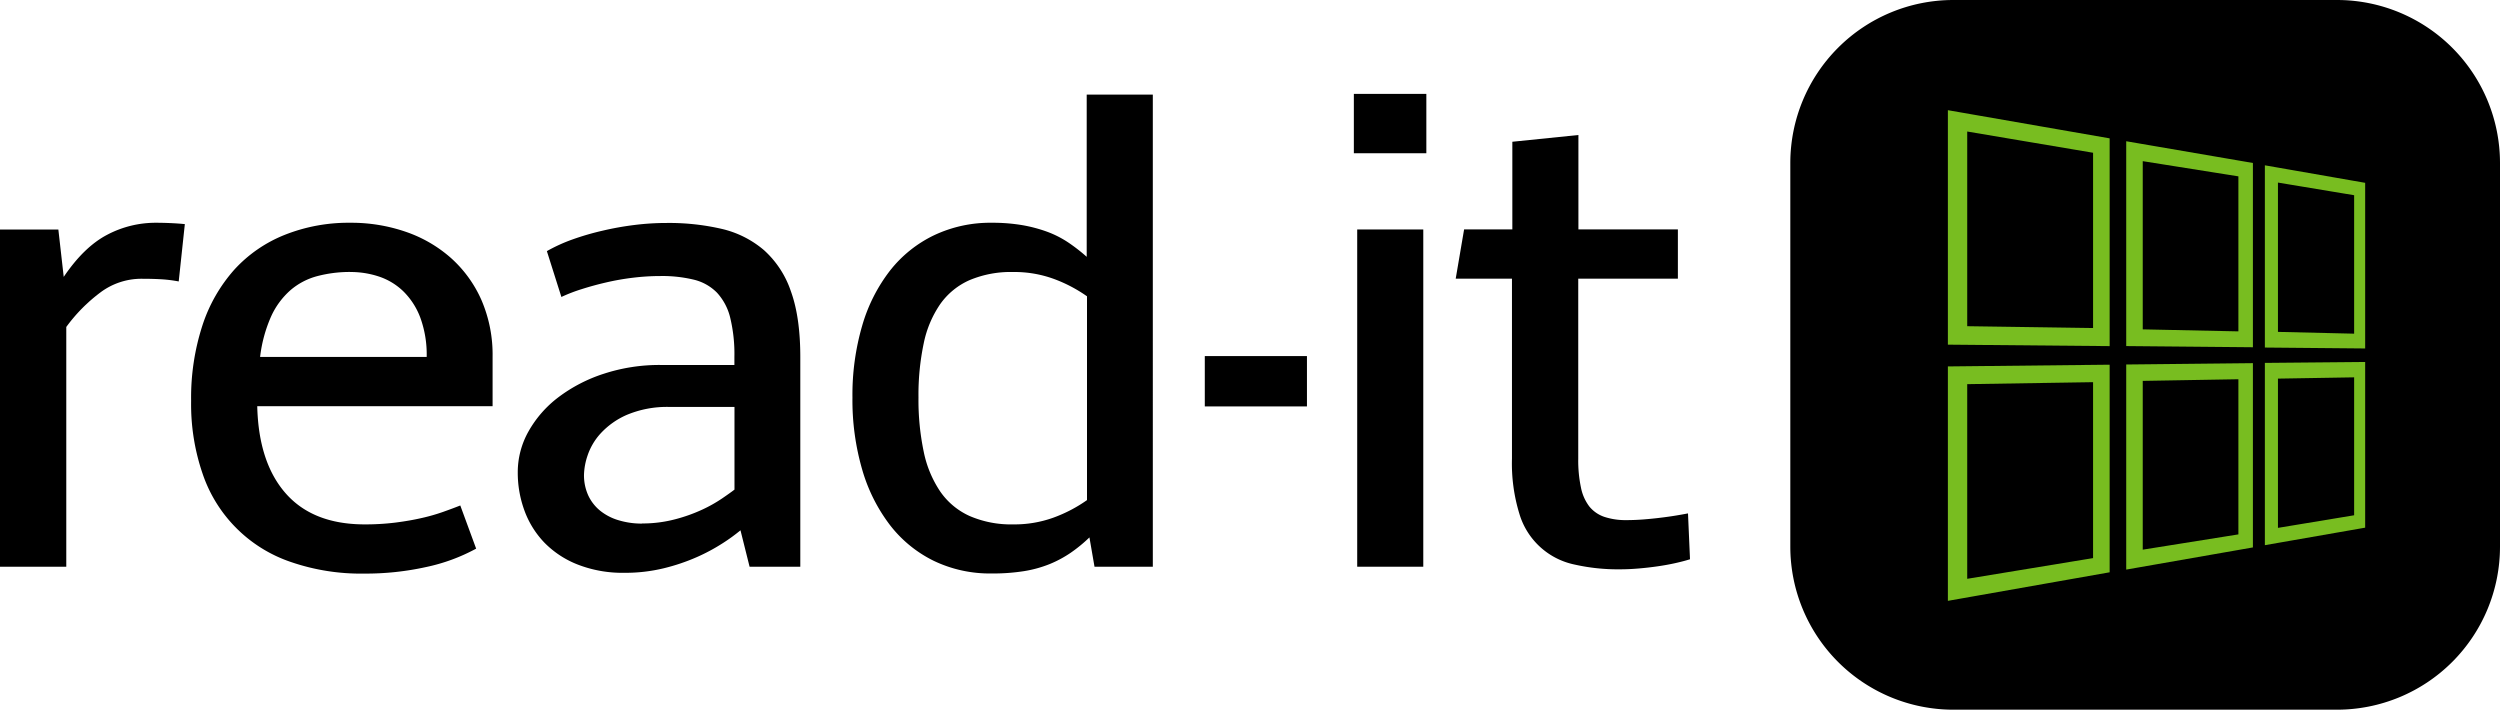
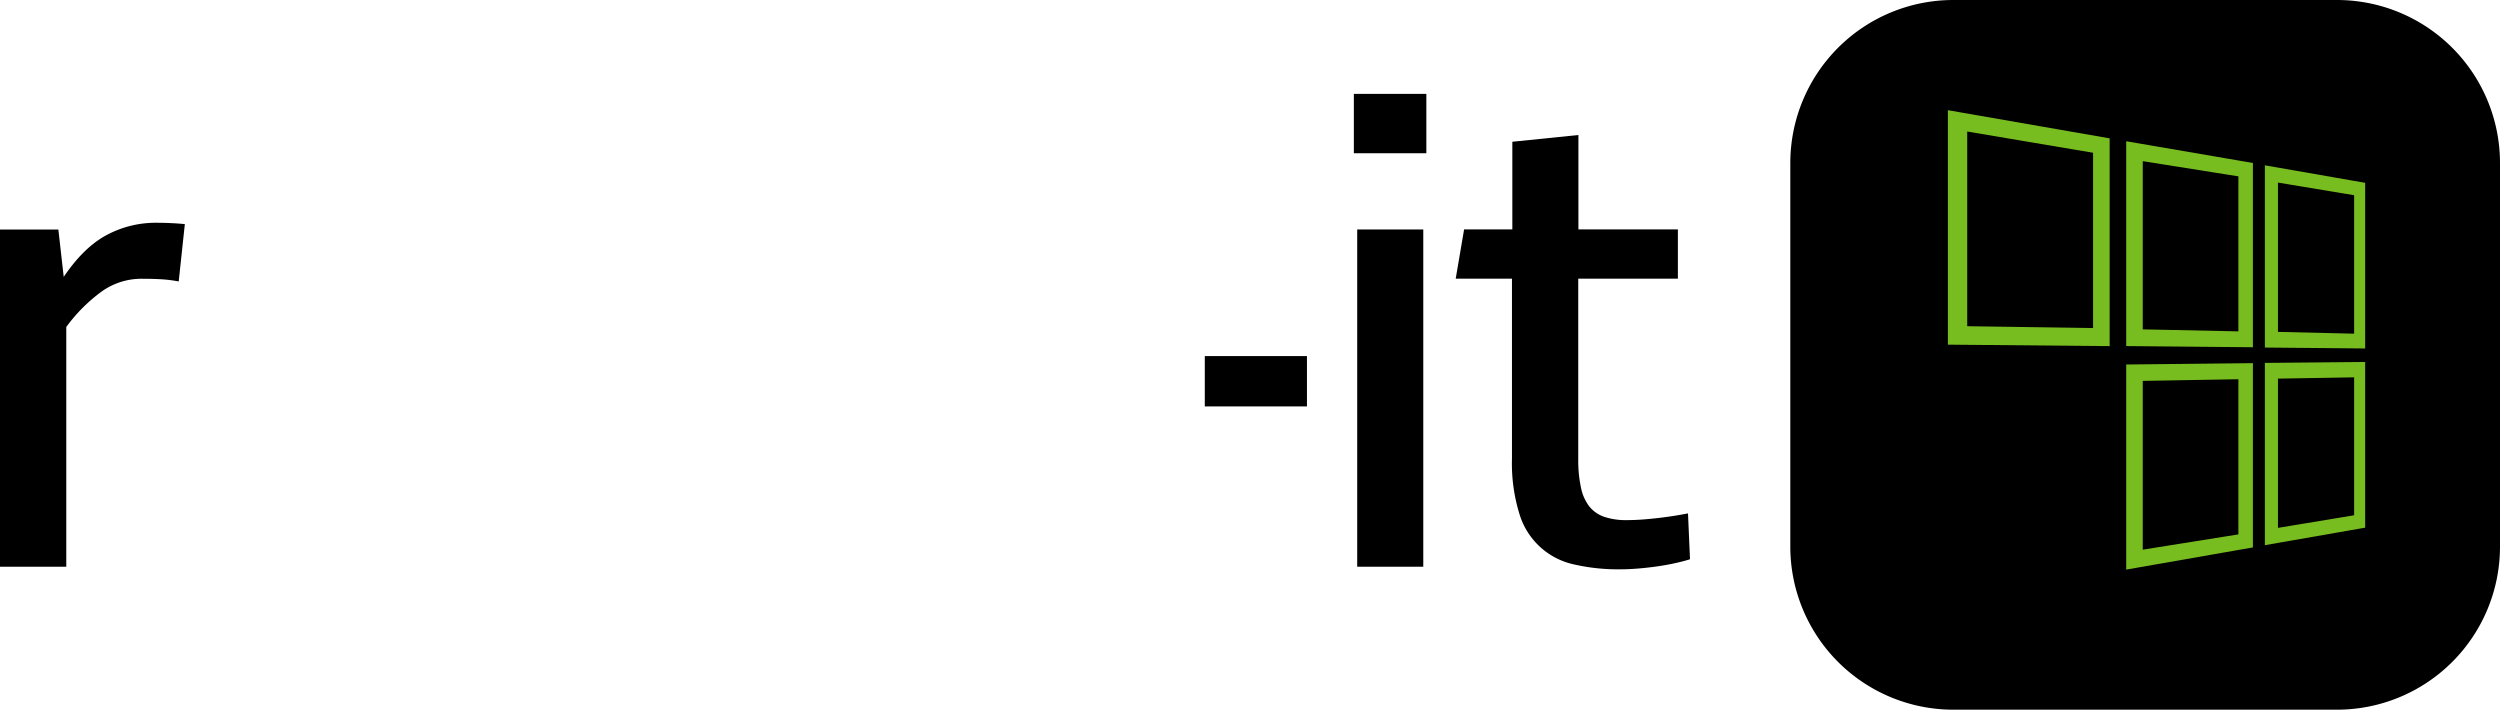
<svg xmlns="http://www.w3.org/2000/svg" id="Ebene_1" data-name="Ebene 1" viewBox="0 0 595.93 169.17">
  <defs>
    <style>.cls-1{fill:#78bd20;stroke:#78bd20;stroke-miterlimit:10;}</style>
  </defs>
  <title>read-itLogoblack_f1f4ce2f-c1f6-4f28-91a3-746d5cbd2d01</title>
  <path d="M0,54.71H13.91L15.19,66Q20,58.89,25.48,56A24.71,24.71,0,0,1,37.22,53.1q1.61,0,3.42.08t3.42.24L42.6,67.09a32,32,0,0,0-4.18-.52q-2.09-.12-4.66-.12A16.29,16.29,0,0,0,24,69.66a38.79,38.79,0,0,0-8.2,8.28v57.15H0Z" />
-   <path d="M61.32,96.83q.32,13.43,6.79,20.78T86.81,125a58.8,58.8,0,0,0,7.52-.44q3.42-.44,6.23-1.09a44.61,44.61,0,0,0,5.06-1.45q2.25-.8,4.1-1.53l3.78,10.29a43.84,43.84,0,0,1-11.9,4.38,66.79,66.79,0,0,1-14.79,1.57,51.24,51.24,0,0,1-17.48-2.77,33.53,33.53,0,0,1-21-20.94,50.91,50.91,0,0,1-2.77-17.44,55.64,55.64,0,0,1,2.69-18A37.39,37.39,0,0,1,55.9,64.23,32.57,32.57,0,0,1,67.83,56,41.17,41.17,0,0,1,83.51,53.1a39.81,39.81,0,0,1,13.26,2.17,31.67,31.67,0,0,1,10.77,6.27,29.3,29.3,0,0,1,7.23,10,32.83,32.83,0,0,1,2.65,13.5V96.83Zm22.19-32a30.38,30.38,0,0,0-7.92,1,16.1,16.1,0,0,0-6.35,3.34,18.56,18.56,0,0,0-4.62,6.27A33.42,33.42,0,0,0,62,85.09h39.71a25.63,25.63,0,0,0-1.53-9.4,17.3,17.3,0,0,0-4.06-6.27,15.33,15.33,0,0,0-5.79-3.5A21.35,21.35,0,0,0,83.51,64.84Z" />
-   <path d="M175.06,87V85.09a36.79,36.79,0,0,0-1-9.36,13.42,13.42,0,0,0-3.14-5.95,11.5,11.5,0,0,0-5.47-3.1,32,32,0,0,0-8.08-.88,54.17,54.17,0,0,0-6.47.4,59.67,59.67,0,0,0-6.43,1.13q-3.1.72-5.87,1.61a37.47,37.47,0,0,0-4.78,1.85l-3.46-10.93a39,39,0,0,1,6.07-2.77A63.82,63.82,0,0,1,143.59,55a71,71,0,0,1,7.64-1.37,61.81,61.81,0,0,1,7.6-.48A55.69,55.69,0,0,1,172,54.55a23.79,23.79,0,0,1,10.09,5.06,23.09,23.09,0,0,1,6.43,9.81q2.25,6.19,2.25,15.67v50H178.68l-2.17-8.68a42.53,42.53,0,0,1-4.26,3.09,44.88,44.88,0,0,1-6.15,3.3,47,47,0,0,1-7.84,2.65,38.7,38.7,0,0,1-9.4,1.09,29.39,29.39,0,0,1-11.05-1.93,22.61,22.61,0,0,1-8-5.22,21.78,21.78,0,0,1-4.78-7.64,26.15,26.15,0,0,1-1.61-9.16,19.79,19.79,0,0,1,2.57-9.77,26.47,26.47,0,0,1,7.11-8.12,36.56,36.56,0,0,1,10.77-5.59A42.61,42.61,0,0,1,157.54,87Zm-22,37.78a30.49,30.49,0,0,0,7.88-1,38.09,38.09,0,0,0,6.43-2.29,33.47,33.47,0,0,0,4.78-2.69q2-1.37,2.93-2.09V97H159.46a24.71,24.71,0,0,0-10.13,1.93,18.56,18.56,0,0,0-6.19,4.42,14.77,14.77,0,0,0-3.09,5.26,15.57,15.57,0,0,0-.84,4.46,11.61,11.61,0,0,0,1,5,10.32,10.32,0,0,0,2.89,3.7,12.78,12.78,0,0,0,4.38,2.25A19,19,0,0,0,153,124.81Z" />
-   <path d="M259.69,128.1a34.67,34.67,0,0,1-4.46,3.66,27.17,27.17,0,0,1-5,2.69,28.21,28.21,0,0,1-6.11,1.69,47.45,47.45,0,0,1-7.72.56,30.91,30.91,0,0,1-13.79-3,29.7,29.7,0,0,1-10.45-8.52,40,40,0,0,1-6.63-13.22,59.35,59.35,0,0,1-2.33-17.2,59,59,0,0,1,2.33-17.16,39.16,39.16,0,0,1,6.63-13.1,29.67,29.67,0,0,1,10.45-8.4,31.26,31.26,0,0,1,13.79-3,42.27,42.27,0,0,1,7.23.56,34.51,34.51,0,0,1,5.95,1.57,23.94,23.94,0,0,1,5,2.53,40.79,40.79,0,0,1,4.46,3.46V22.55h15.76V135.09H260.9ZM218.94,94.74a60.18,60.18,0,0,0,1.25,12.94,26.33,26.33,0,0,0,3.94,9.49,17,17,0,0,0,7,5.83,24.88,24.88,0,0,0,10.41,2,27.32,27.32,0,0,0,9.57-1.61,34,34,0,0,0,8-4.18V70.63a34.14,34.14,0,0,0-8-4.18,27.36,27.36,0,0,0-9.57-1.61,25.34,25.34,0,0,0-10.41,1.93,16.94,16.94,0,0,0-7,5.71,25.52,25.52,0,0,0-3.94,9.36A59.63,59.63,0,0,0,218.94,94.74Z" />
  <path d="M287.19,96.88v-12h24.35v12Z" />
  <path d="M322.72,22.38H340V36.53H322.72Zm.8,32.32h15.75v80.39H323.52Z" />
  <path d="M349,54.69h11.5V33.79l15.75-1.61V54.69h23.71V66.43H376.21v42.93a31.07,31.07,0,0,0,.64,6.83,10.93,10.93,0,0,0,2,4.54,7.86,7.86,0,0,0,3.62,2.49,16.15,16.15,0,0,0,5.27.76q1.93,0,4-.16t4-.4q2-.24,3.7-.52t2.93-.52l.48,10.93q-1.53.48-3.5.92t-4.18.76q-2.21.32-4.54.52t-4.5.2a46.84,46.84,0,0,1-10.77-1.13,17.42,17.42,0,0,1-13.18-12.1,40.89,40.89,0,0,1-1.77-13.14V66.43H347Z" />
  <path d="M557.06,0H465.63a38.87,38.87,0,0,0-38.87,38.87V130.3a38.87,38.87,0,0,0,38.87,38.87h91.43a38.87,38.87,0,0,0,38.87-38.87V38.87A38.87,38.87,0,0,0,557.06,0Z" />
  <path class="cls-1" d="M507.33,87.38v47.8l29.2-5.11v-43Zm26.74,40.43-23.8,3.8V90.3l23.8-.41Z" />
  <path class="cls-1" d="M507.33,34.26V82l29.2.27v-43ZM534.07,79.5,510.27,79V37.83l23.8,3.78Z" />
-   <path class="cls-1" d="M464.82,87.84v54.79L502.38,136V87.44Zm34.61,45.62-31,5.1V91.08l31-.49Z" />
  <path class="cls-1" d="M464.82,26.86v54.8l37.56.34V33.4ZM499.43,78.7l-31-.45V30.76l31,5.23Z" />
  <path class="cls-1" d="M540.38,87v42.36l22.91-4V86.79Zm21.28,36.25-19.16,3.17V89.76l19.16-.32Z" />
  <path class="cls-1" d="M540.38,40V82.35l22.91.21V44Zm21.28,40.05L542.5,79.6V42.93l19.16,3.18Z" />
</svg>